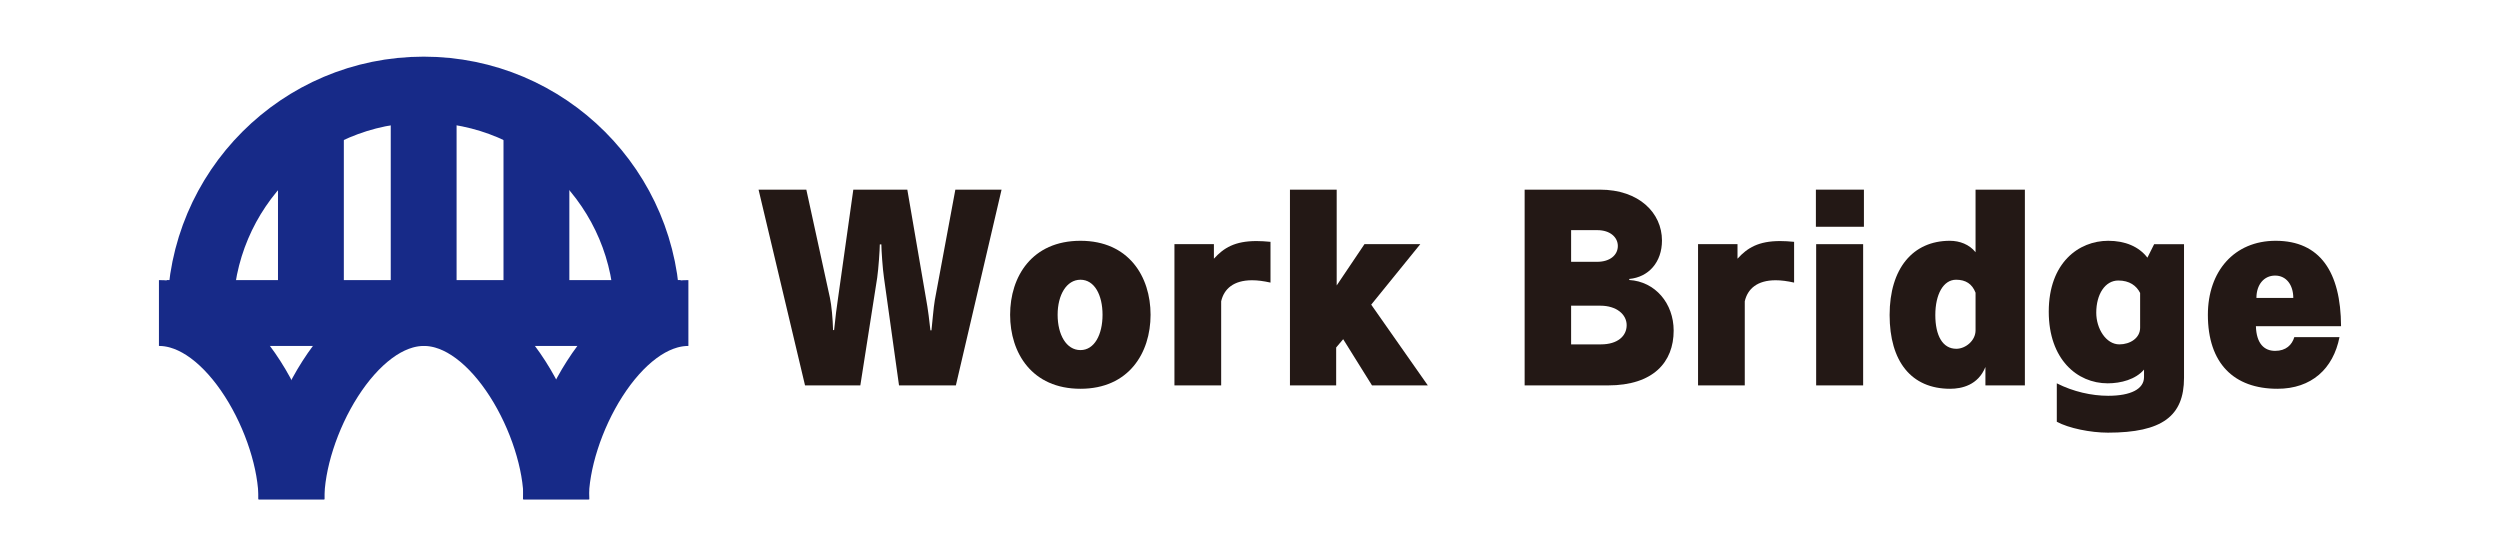
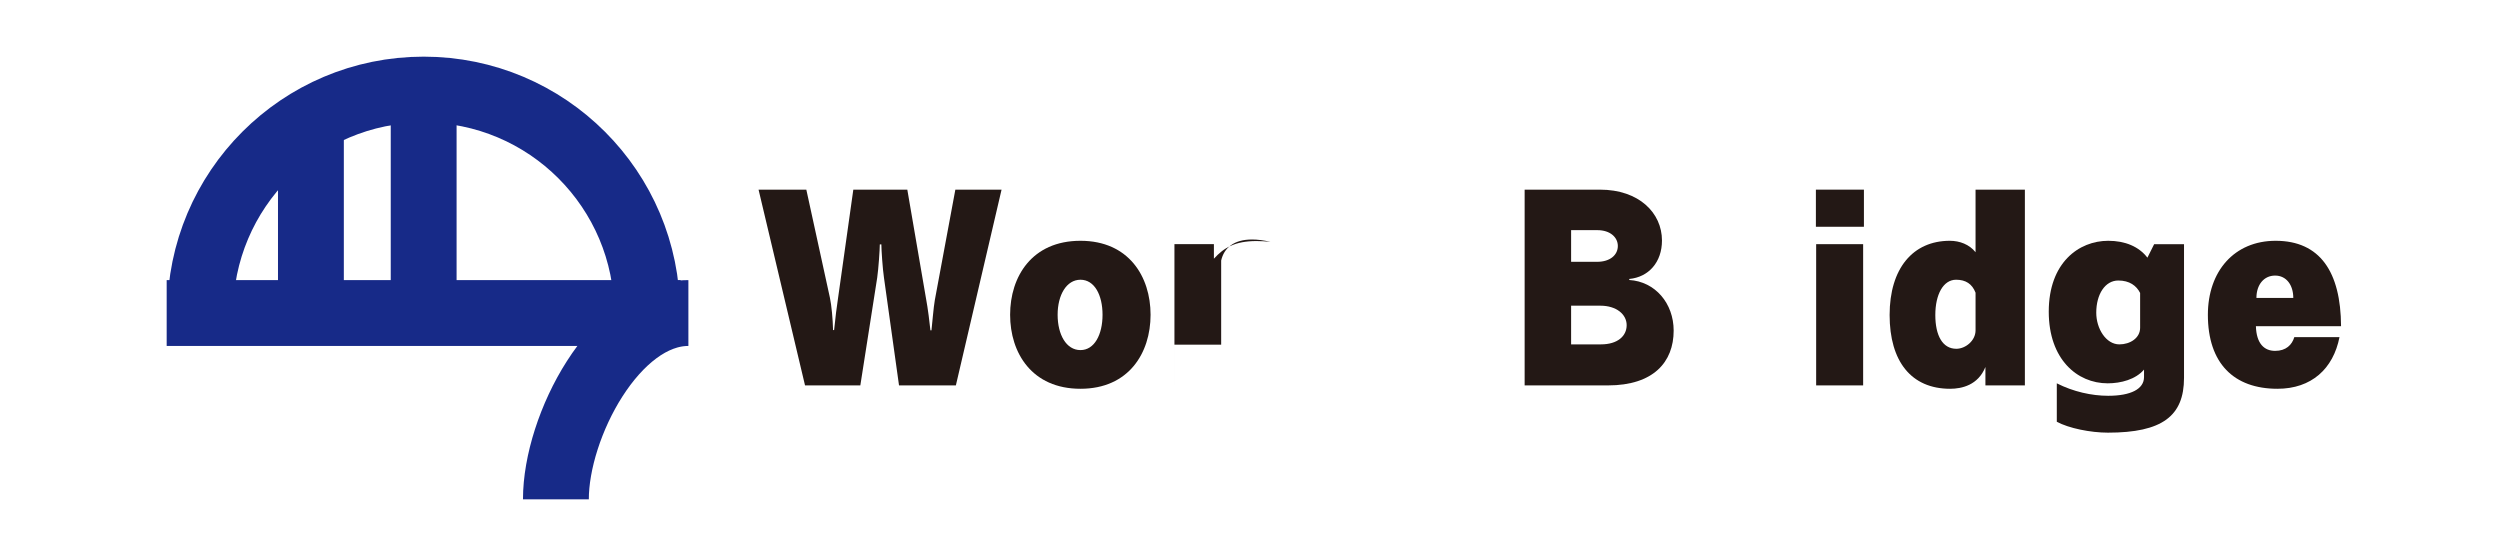
<svg xmlns="http://www.w3.org/2000/svg" id="_レイヤー_1" version="1.1" viewBox="0 0 365 80">
  <defs>
    <style>
      .st0 {
        fill: #231815;
      }

      .st1 {
        fill: none;
        stroke: #172a88;
        stroke-miterlimit: 10;
        stroke-width: 9.613px;
      }
    </style>
  </defs>
  <g>
    <path class="st1" d="M29.231,45.702c0-18.018,14.607-32.625,32.625-32.625s32.625,14.607,32.625,32.625" />
    <g>
-       <path class="st1" d="M23.205,45.702c10.683,0,19.344,16.515,19.344,27.198" />
-       <path class="st1" d="M42.549,72.9c0-10.683,8.661-27.198,19.344-27.198s19.344,16.515,19.344,27.198" />
      <path class="st1" d="M81.161,72.9c0-10.683,8.661-27.198,19.344-27.198" />
    </g>
    <line class="st1" x1="24.334" y1="45.702" x2="99.377" y2="45.702" />
    <g>
      <line class="st1" x1="45.393" y1="45.702" x2="45.393" y2="17.059" />
      <line class="st1" x1="61.855" y1="45.702" x2="61.855" y2="13.077" />
-       <line class="st1" x1="78.318" y1="45.702" x2="78.318" y2="17.059" />
    </g>
  </g>
  <g>
    <path class="st0" d="M131.257,56.268l-2.198-15.73c-.19-1.251-.379-4.056-.379-4.852h-.228c0,.758-.189,3.525-.379,4.852l-2.464,15.73h-8.074l-6.785-28.58h6.974l3.449,15.806c.228,1.061.417,3.108.455,4.7h.152c.152-1.554.417-3.714.568-4.624l2.236-15.882h7.884l2.767,16.109c.19.948.531,3.563.607,4.435h.152c.114-.948.303-3.411.493-4.435l2.994-16.109h6.747l-6.671,28.58h-8.301Z" />
    <path class="st0" d="M147.477,45.958c0-5.572,3.184-10.803,10.272-10.803,7.05,0,10.234,5.231,10.234,10.803s-3.184,10.803-10.234,10.803c-7.088,0-10.272-5.231-10.272-10.803ZM160.971,45.958c0-2.881-1.175-5.117-3.222-5.117s-3.336,2.236-3.336,5.117,1.251,5.155,3.336,5.155c2.047,0,3.222-2.274,3.222-5.155Z" />
-     <path class="st0" d="M171.468,56.268v-20.62h5.762v2.123c1.44-1.592,3.07-2.577,6.216-2.577.606,0,1.289.038,2.047.113v5.951c-1.024-.228-1.895-.341-2.691-.341-2.691,0-4.094,1.251-4.511,3.07v12.281h-6.823Z" />
-     <path class="st0" d="M200.312,56.268l-4.208-6.747-1.024,1.213v5.534h-6.747v-28.58h6.823v13.987l4.056-6.027h8.149l-7.164,8.832,8.263,11.788h-8.149Z" />
+     <path class="st0" d="M171.468,56.268v-20.62h5.762v2.123c1.44-1.592,3.07-2.577,6.216-2.577.606,0,1.289.038,2.047.113c-1.024-.228-1.895-.341-2.691-.341-2.691,0-4.094,1.251-4.511,3.07v12.281h-6.823Z" />
    <path class="st0" d="M222.597,56.268v-28.58h10.992c5.724,0,9.059,3.411,9.059,7.429,0,3.146-1.933,5.345-4.776,5.61v.152c3.79.228,6.482,3.411,6.482,7.391,0,4.586-2.957,7.998-9.589,7.998h-12.167ZM233.172,38.225c1.933,0,3.032-1.023,3.032-2.312,0-1.251-1.099-2.312-2.994-2.312h-3.828v4.624h3.79ZM233.74,50.279c2.426,0,3.753-1.213,3.753-2.805s-1.516-2.843-3.828-2.843h-4.283v5.648h4.359Z" />
-     <path class="st0" d="M247.914,56.268v-20.62h5.762v2.123c1.44-1.592,3.07-2.577,6.216-2.577.606,0,1.288.038,2.046.113v5.951c-1.024-.228-1.895-.341-2.691-.341-2.691,0-4.094,1.251-4.511,3.07v12.281h-6.823Z" />
    <path class="st0" d="M265.12,33.108v-5.42h7.012v5.42h-7.012ZM265.159,56.268v-20.62h6.86v20.62h-6.86Z" />
    <path class="st0" d="M289.871,56.268v-2.691c-1.061,2.653-3.449,3.184-5.155,3.184-5.686,0-8.832-4.018-8.832-10.765,0-6.823,3.411-10.841,8.793-10.841,1.441,0,2.843.531,3.753,1.668v-9.135h7.202v28.58h-5.761ZM288.43,42.736c-.492-1.289-1.44-1.895-2.842-1.895-1.857,0-3.032,2.122-3.032,5.155,0,2.994,1.061,4.927,3.07,4.927,1.327,0,2.805-1.175,2.805-2.691v-5.496Z" />
    <path class="st0" d="M313.028,53.956c-1.213,1.44-3.373,2.009-5.306,2.009-4.473,0-8.604-3.525-8.604-10.462,0-7.164,4.397-10.348,8.68-10.348,2.464,0,4.473.834,5.723,2.464l.986-1.971h4.359v19.521c0,5.572-3.184,7.998-11.106,7.998-2.54,0-5.723-.644-7.467-1.592v-5.61c2.388,1.213,5.079,1.819,7.505,1.819,3.297,0,5.23-.985,5.23-2.729v-1.099ZM312.459,42.774c-.531-1.061-1.554-1.82-3.184-1.82-1.933,0-3.221,2.009-3.221,4.7,0,2.35,1.44,4.625,3.373,4.625,1.554,0,3.032-.91,3.032-2.426v-5.079Z" />
    <path class="st0" d="M329.362,47.626c.076,2.54,1.213,3.601,2.805,3.601s2.464-.872,2.805-2.009h6.595c-.909,4.624-4.094,7.543-9.059,7.543-6.367,0-10.158-3.715-10.158-10.803,0-6.368,3.866-10.803,9.892-10.803,6.482,0,9.514,4.549,9.552,12.471h-12.432ZM334.82,43.494c0-1.895-1.024-3.26-2.653-3.26s-2.729,1.327-2.729,3.26h5.382Z" />
  </g>
</svg>